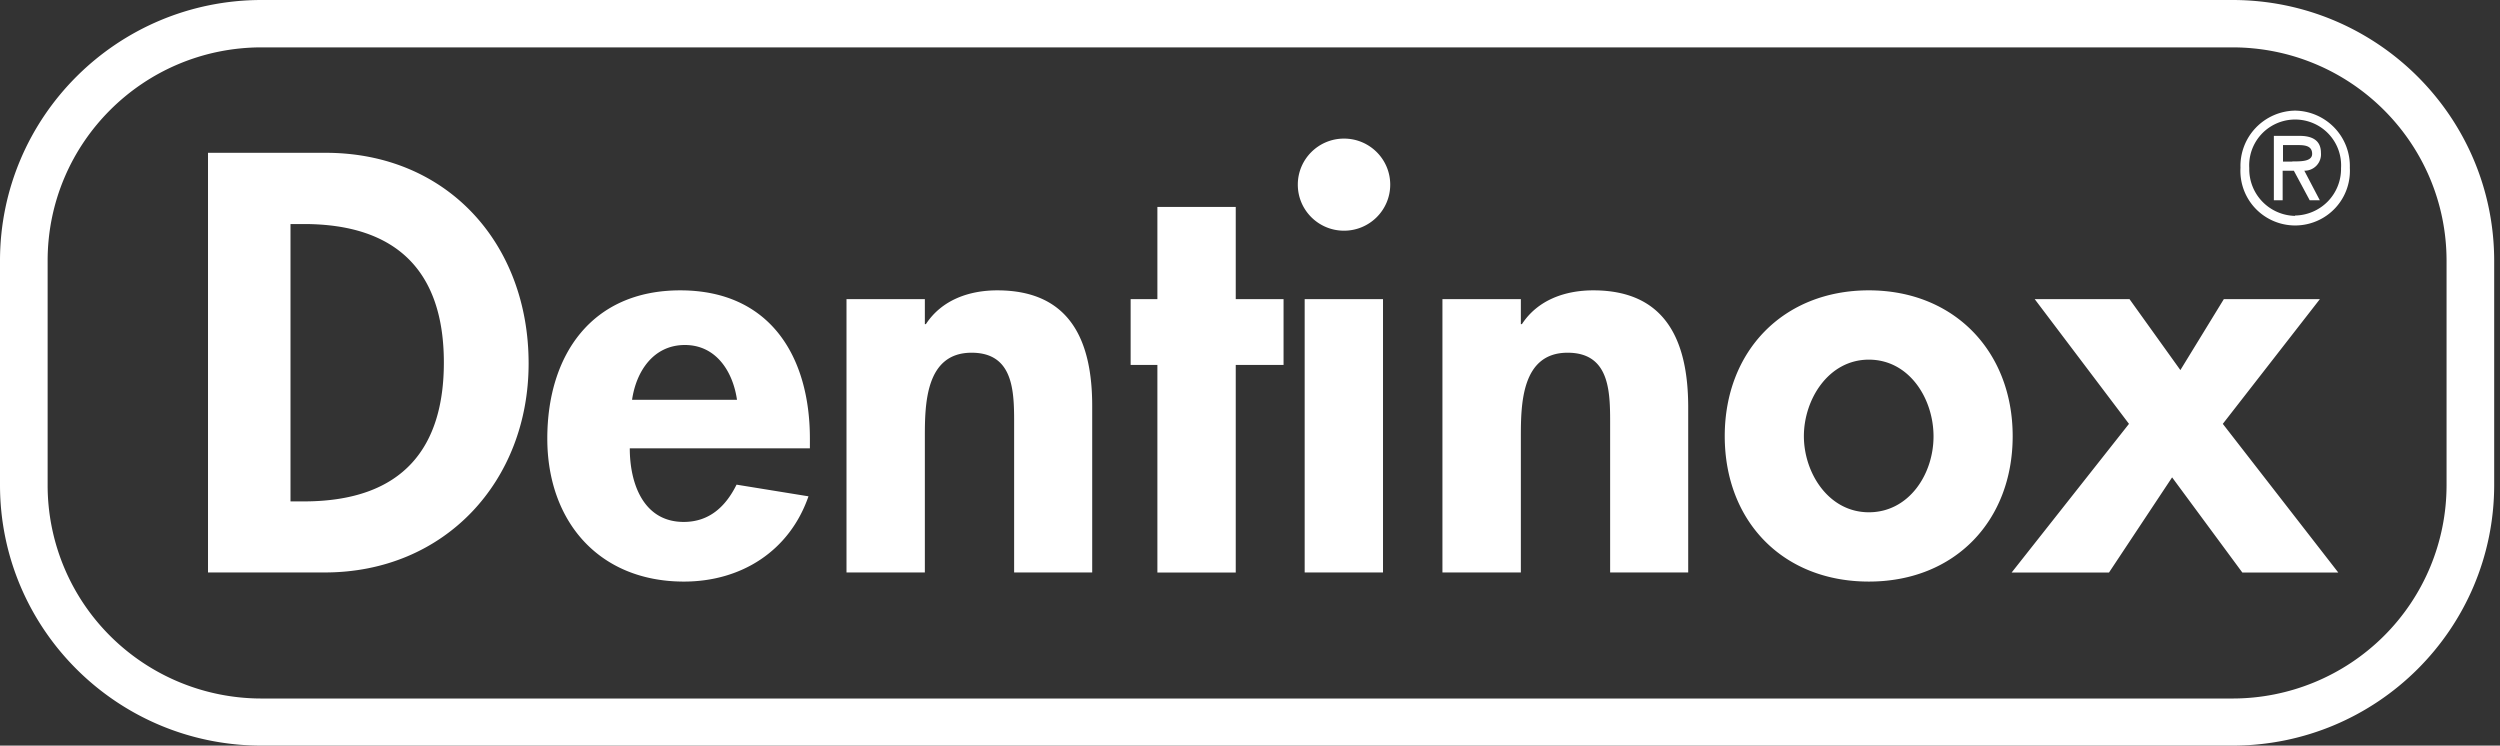
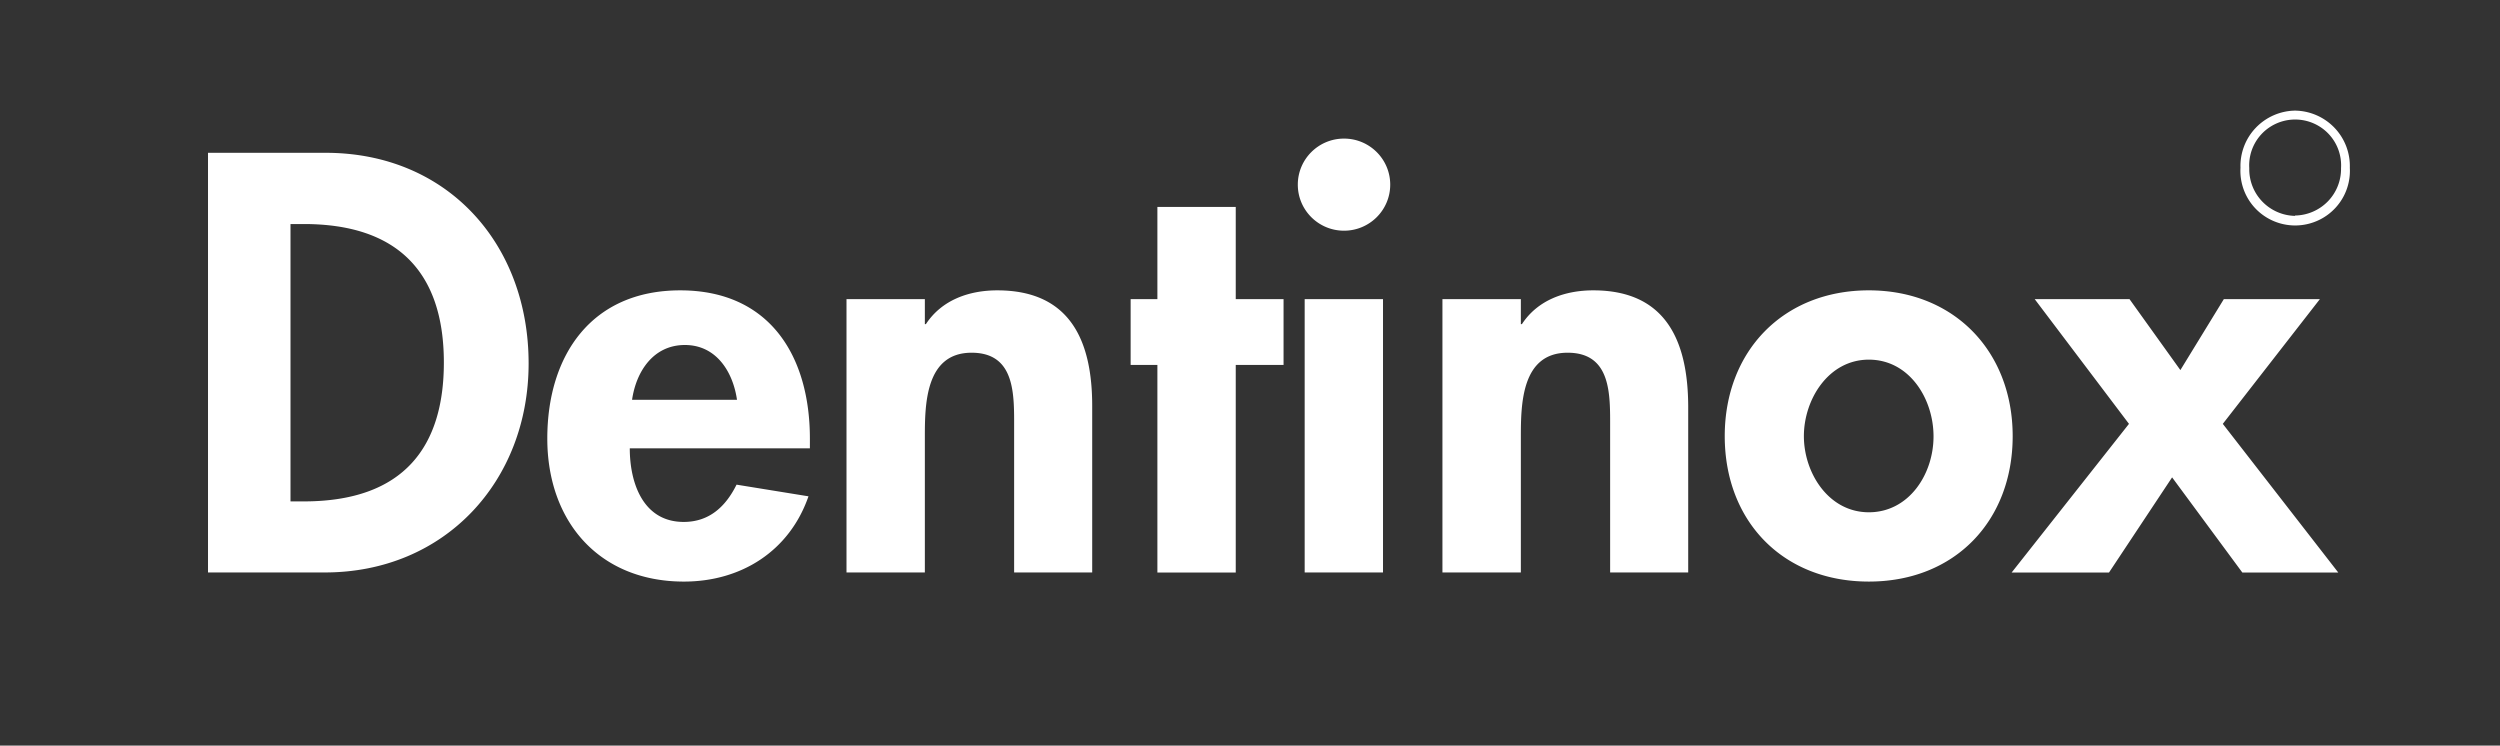
<svg xmlns="http://www.w3.org/2000/svg" width="114" height="34">
  <rect width="100%" height="100%" fill="#333333" stroke="none" />
  <g fill="#fff" fill-rule="nonzero">
-     <path d="M101.797 0H11.934C5.345.002.004 5.323 0 11.888v10.236C.007 28.686 5.348 34.002 11.934 34h89.863c6.592 0 11.936-5.324 11.938-11.892v-10.22C113.728 5.322 108.386.002 101.797 0zm9.766 22.124a9.71 9.71 0 0 1-2.86 6.88 9.78 9.78 0 0 1-6.906 2.848H11.934a9.772 9.772 0 0 1-6.905-2.847 9.703 9.703 0 0 1-2.857-6.881V11.888c0-5.373 4.37-9.728 9.762-9.728h89.863c5.391.002 9.762 4.356 9.766 9.728v10.236z" />
    <path d="M14.852 6.968H9.485v19.136h5.327c5.475 0 9.293-4.164 9.293-9.532 0-5.472-3.721-9.604-9.253-9.604zM13.85 22.864h-.603V10.216h.603c4.242 0 6.39 2.16 6.39 6.316 0 3.788-1.774 6.332-6.39 6.332zm17.168-9.624c-4.05 0-6.061 2.964-6.061 6.756 0 3.792 2.368 6.524 6.23 6.524 2.62 0 4.816-1.396 5.68-3.888l-3.28-.532c-.486.98-1.228 1.7-2.409 1.7-1.854 0-2.46-1.776-2.46-3.356h8.213V20c0-3.748-1.819-6.76-5.913-6.76zm-2.196 4.992c.185-1.284.964-2.5 2.409-2.5 1.445 0 2.195 1.24 2.376 2.5H28.82zm16.655-4.992c-1.269 0-2.525.424-3.256 1.54h-.048v-1.14h-3.573v12.464h3.573v-6.168c0-1.496.024-3.852 2.131-3.852 2.007 0 1.94 1.932 1.94 3.428v6.592h3.56v-7.6c0-2.904-.964-5.264-4.327-5.264zM56.35 9.436h-3.573v4.204h-1.22v3h1.22v9.468h3.573V16.64h2.18v-3h-2.18V9.436zm3.143 4.204h3.572v12.464h-3.572V13.64zm1.794-7.32c-1.164 0-2.107.94-2.107 2.1 0 1.16.943 2.1 2.107 2.1 1.164 0 2.107-.94 2.107-2.1 0-1.16-.943-2.1-2.107-2.1zm11.368 6.92c-1.269 0-2.525.424-3.255 1.54h-.049v-1.14h-3.576v12.464h3.576v-6.168c0-1.496.024-3.852 2.132-3.852 2.007 0 1.939 1.932 1.939 3.428v6.592h3.56v-7.6c-.016-2.904-.98-5.264-4.327-5.264zm12.564 0c-3.902 0-6.571 2.772-6.571 6.648s2.645 6.632 6.571 6.632c3.926 0 6.559-2.772 6.559-6.632s-2.665-6.648-6.559-6.648zm0 10.12c-1.838 0-2.962-1.796-2.962-3.472S83.38 16.4 85.219 16.4s2.95 1.772 2.95 3.5-1.124 3.46-2.95 3.46zm20.568-9.72h-4.38l-1.982 3.236-2.32-3.236h-4.323l4.299 5.688-5.351 6.78h4.44l2.878-4.34 3.203 4.34h4.375l-5.266-6.78 4.427-5.688zm-1.136-8.596a2.537 2.537 0 0 0-1.79.786 2.519 2.519 0 0 0-.695 1.822 2.486 2.486 0 0 0 1.204 2.272 2.504 2.504 0 0 0 2.578 0 2.486 2.486 0 0 0 1.204-2.272 2.523 2.523 0 0 0-.701-1.827 2.541 2.541 0 0 0-1.8-.781zm0 4.8a2.135 2.135 0 0 1-1.494-.657 2.12 2.12 0 0 1-.59-1.519 2.086 2.086 0 0 1 1.007-1.916 2.102 2.102 0 0 1 2.17 0 2.086 2.086 0 0 1 1.007 1.916 2.12 2.12 0 0 1-.6 1.514 2.135 2.135 0 0 1-1.5.646v.016z" />
-     <path d="M105.835 6.968c0-.604-.453-.772-.963-.772h-1.184v2.936h.401V7.784h.51l.723 1.348h.461l-.706-1.348a.748.748 0 0 0 .758-.816zm-1.304.4h-.426v-.752h.695c.325 0 .634.044.634.4 0 .356-.526.344-.903.344v.008z" />
  </g>
</svg>